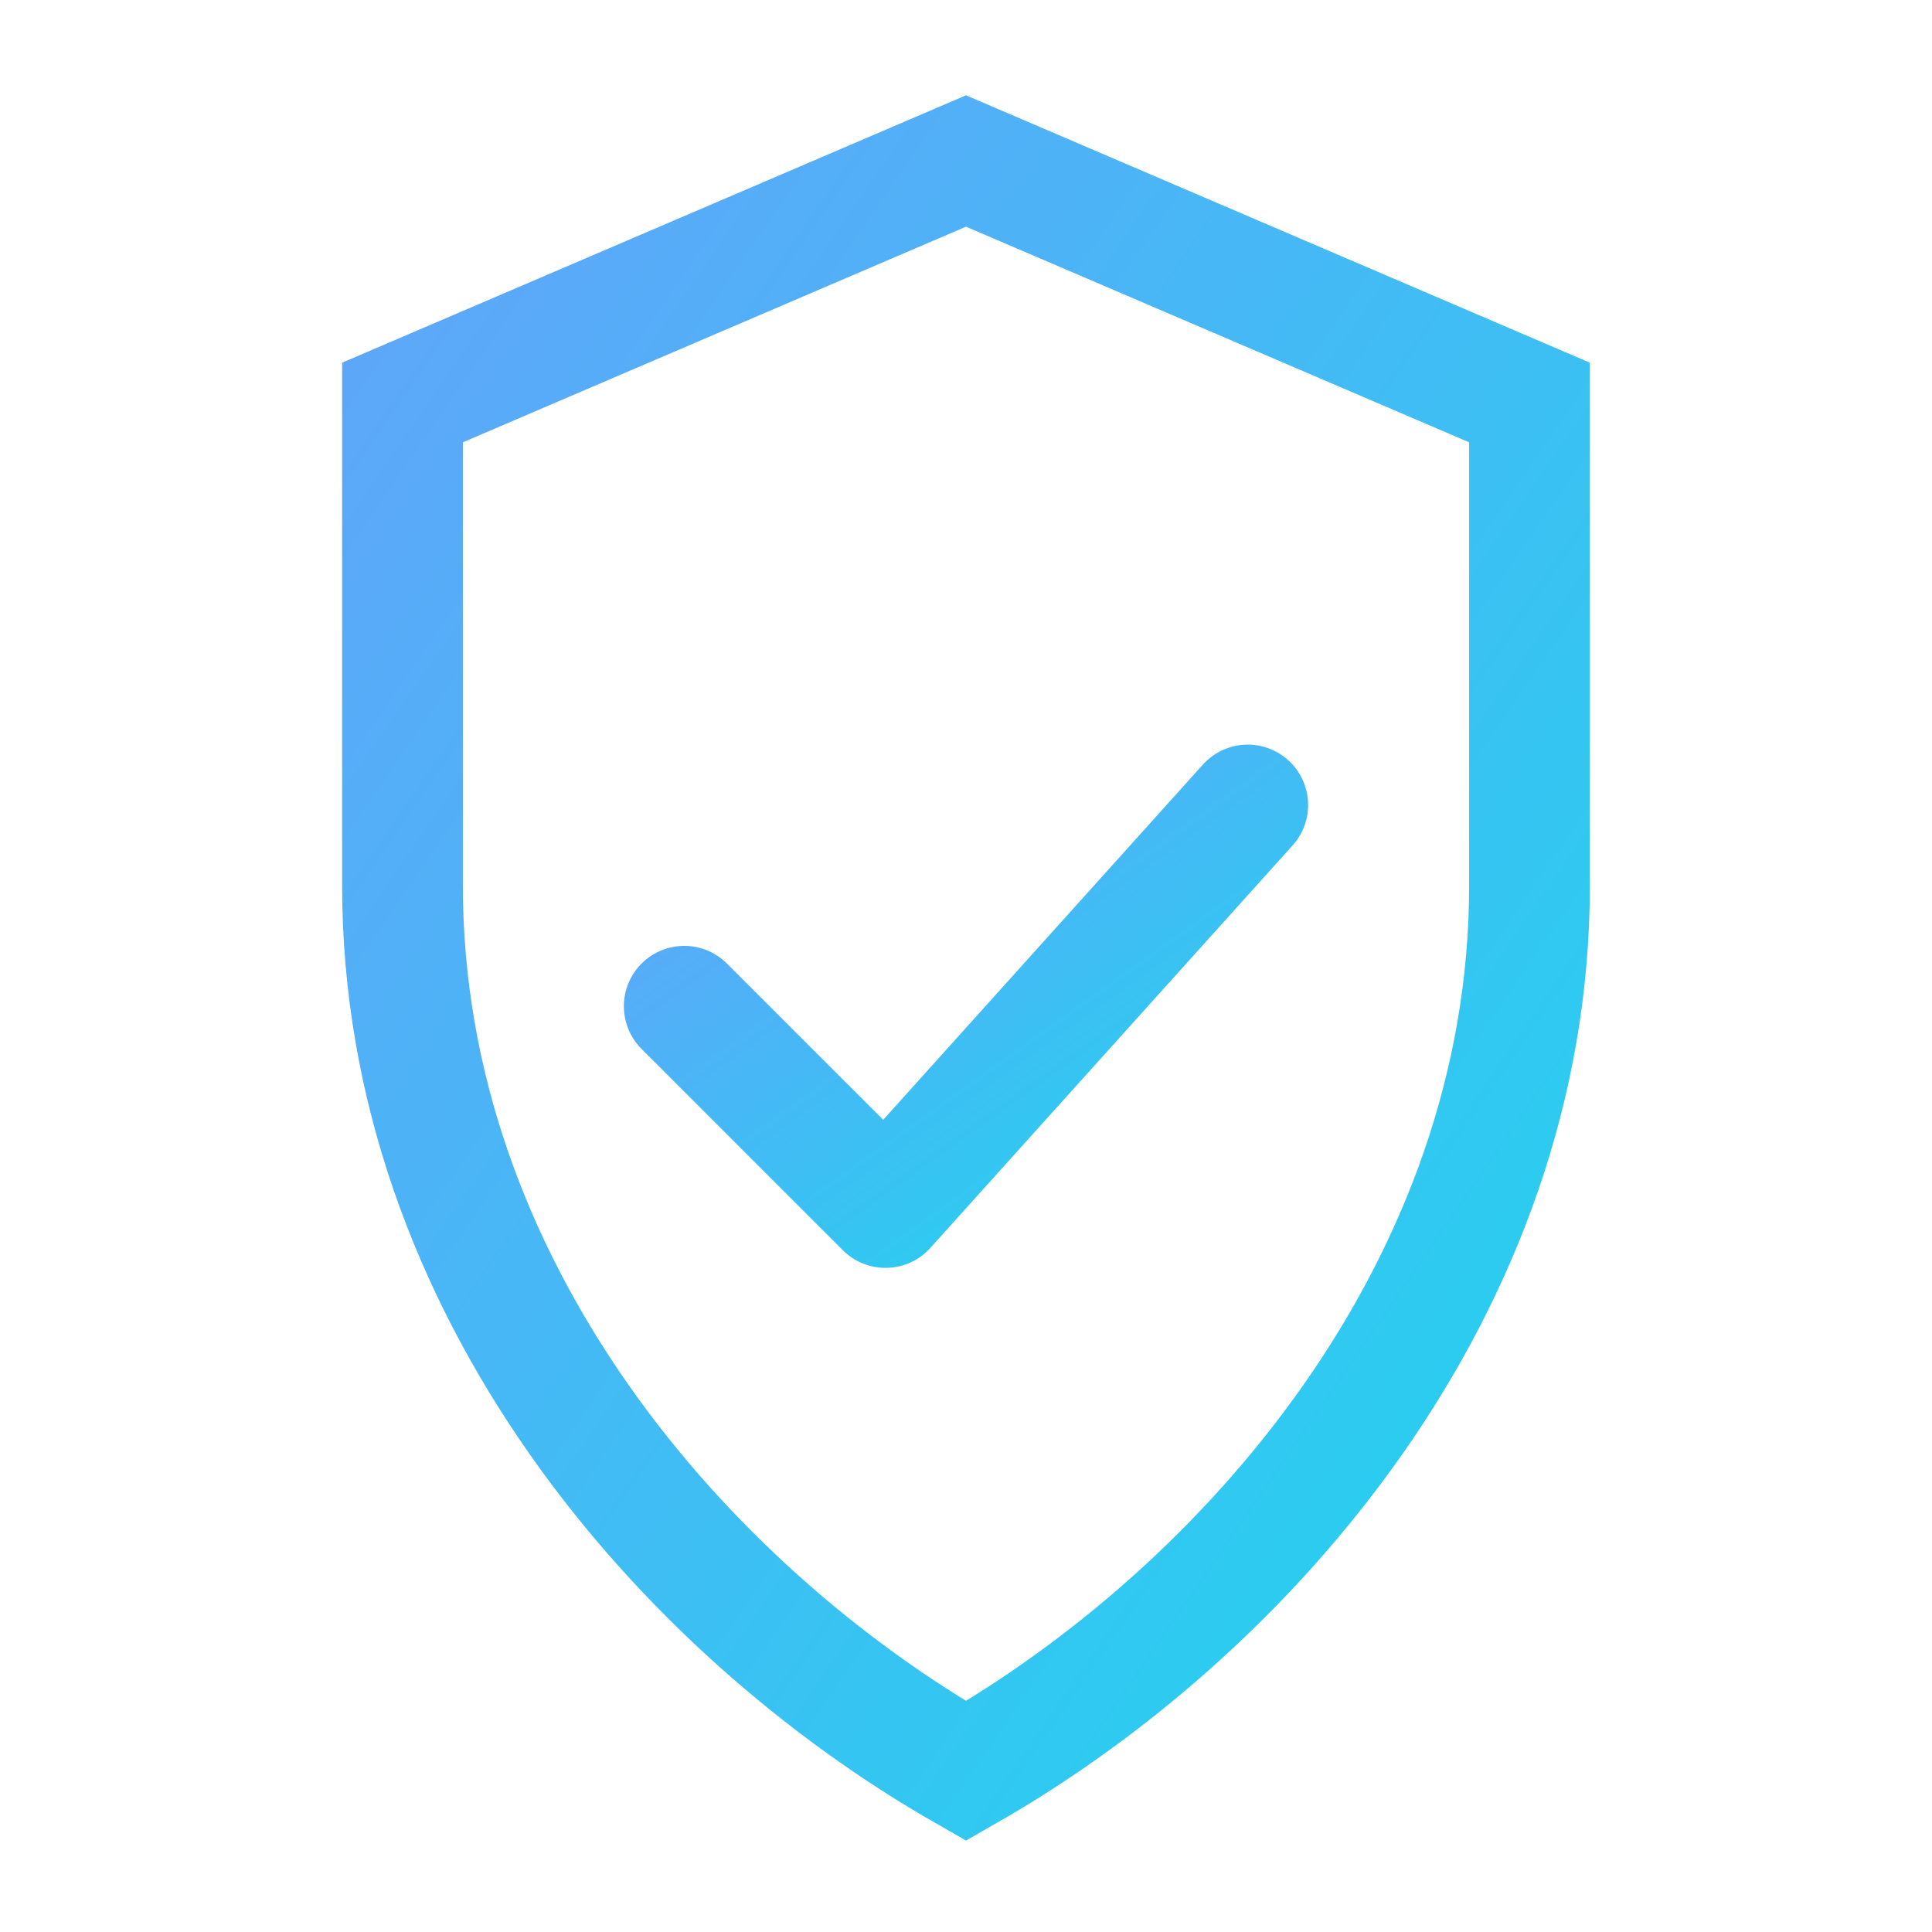
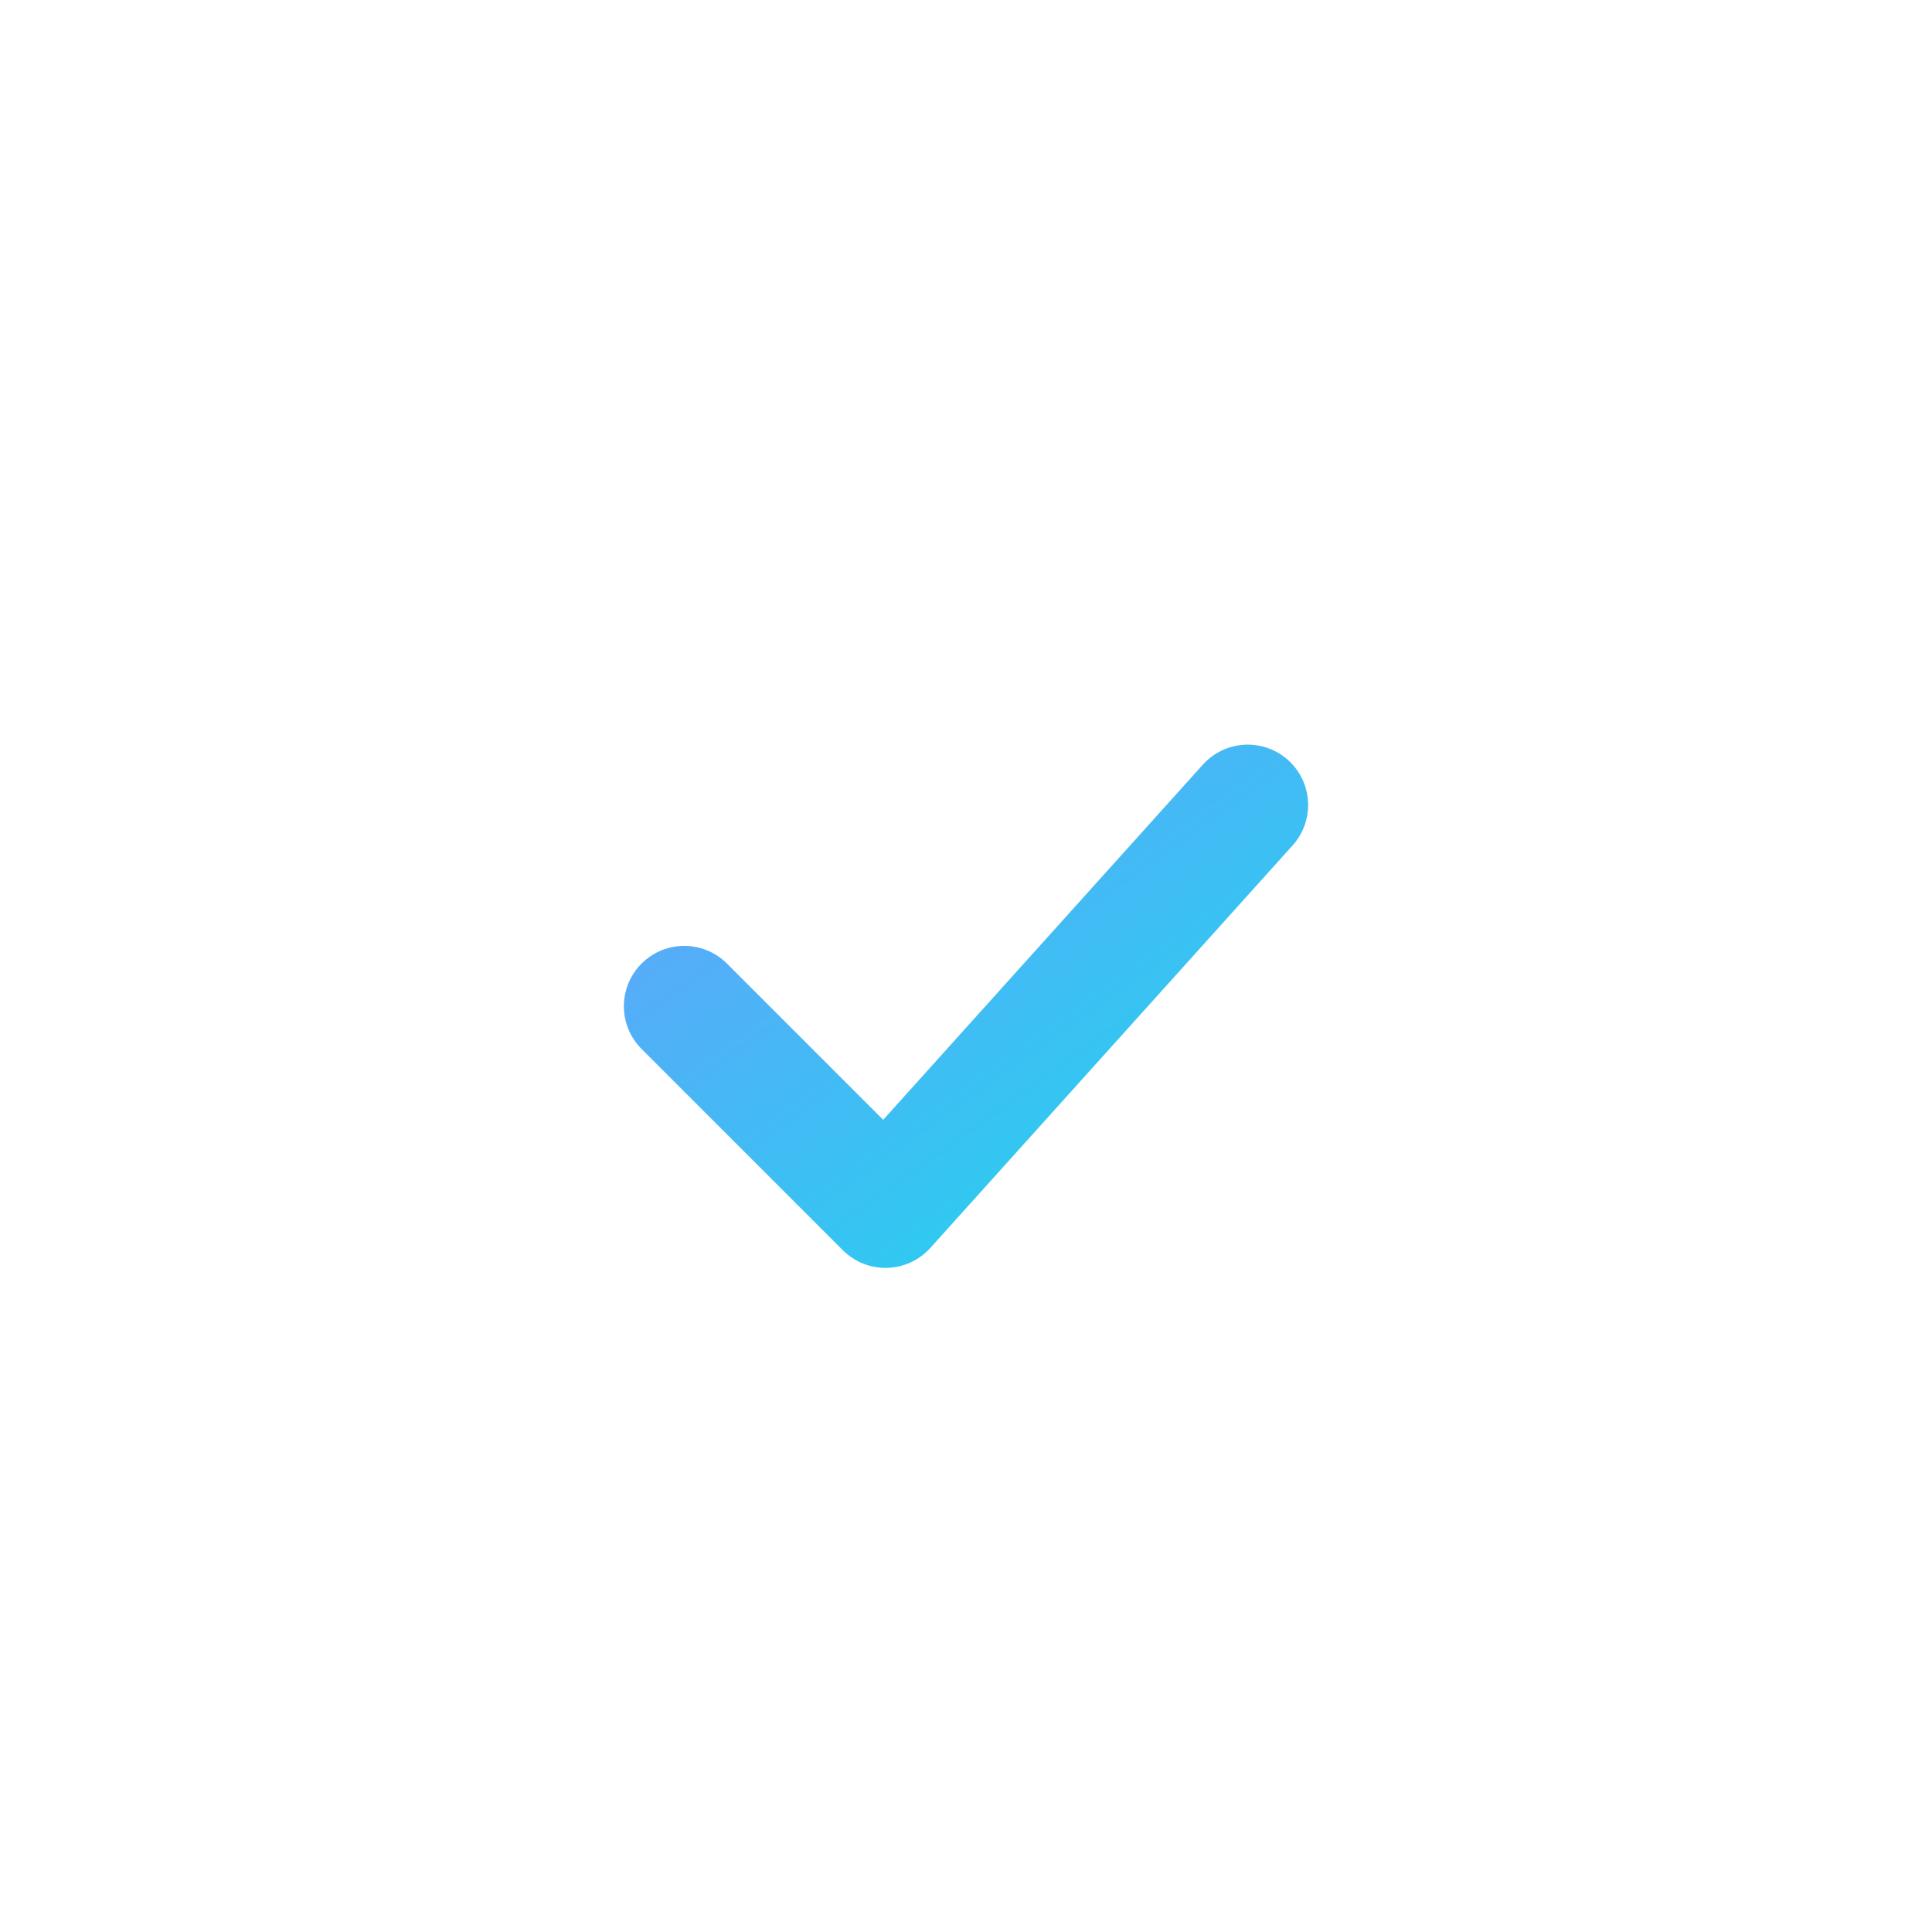
<svg xmlns="http://www.w3.org/2000/svg" width="200" height="200" viewBox="0 0 24 24" fill="none">
  <defs>
    <linearGradient id="g" x1="0" y1="0" x2="1" y2="1">
      <stop offset="0%" stop-color="#60a5fa" />
      <stop offset="100%" stop-color="#22d3ee" />
    </linearGradient>
  </defs>
-   <path d="M12 2l7 3v6c0 5-3.5 9-7 11-3.5-2-7-6-7-11V5l7-3z" stroke="url(#g)" stroke-width="1.5" fill="none" />
  <path d="M8.5 12.5l2.5 2.5 4.5-5" stroke="url(#g)" stroke-width="1.5" stroke-linecap="round" stroke-linejoin="round" />
</svg>